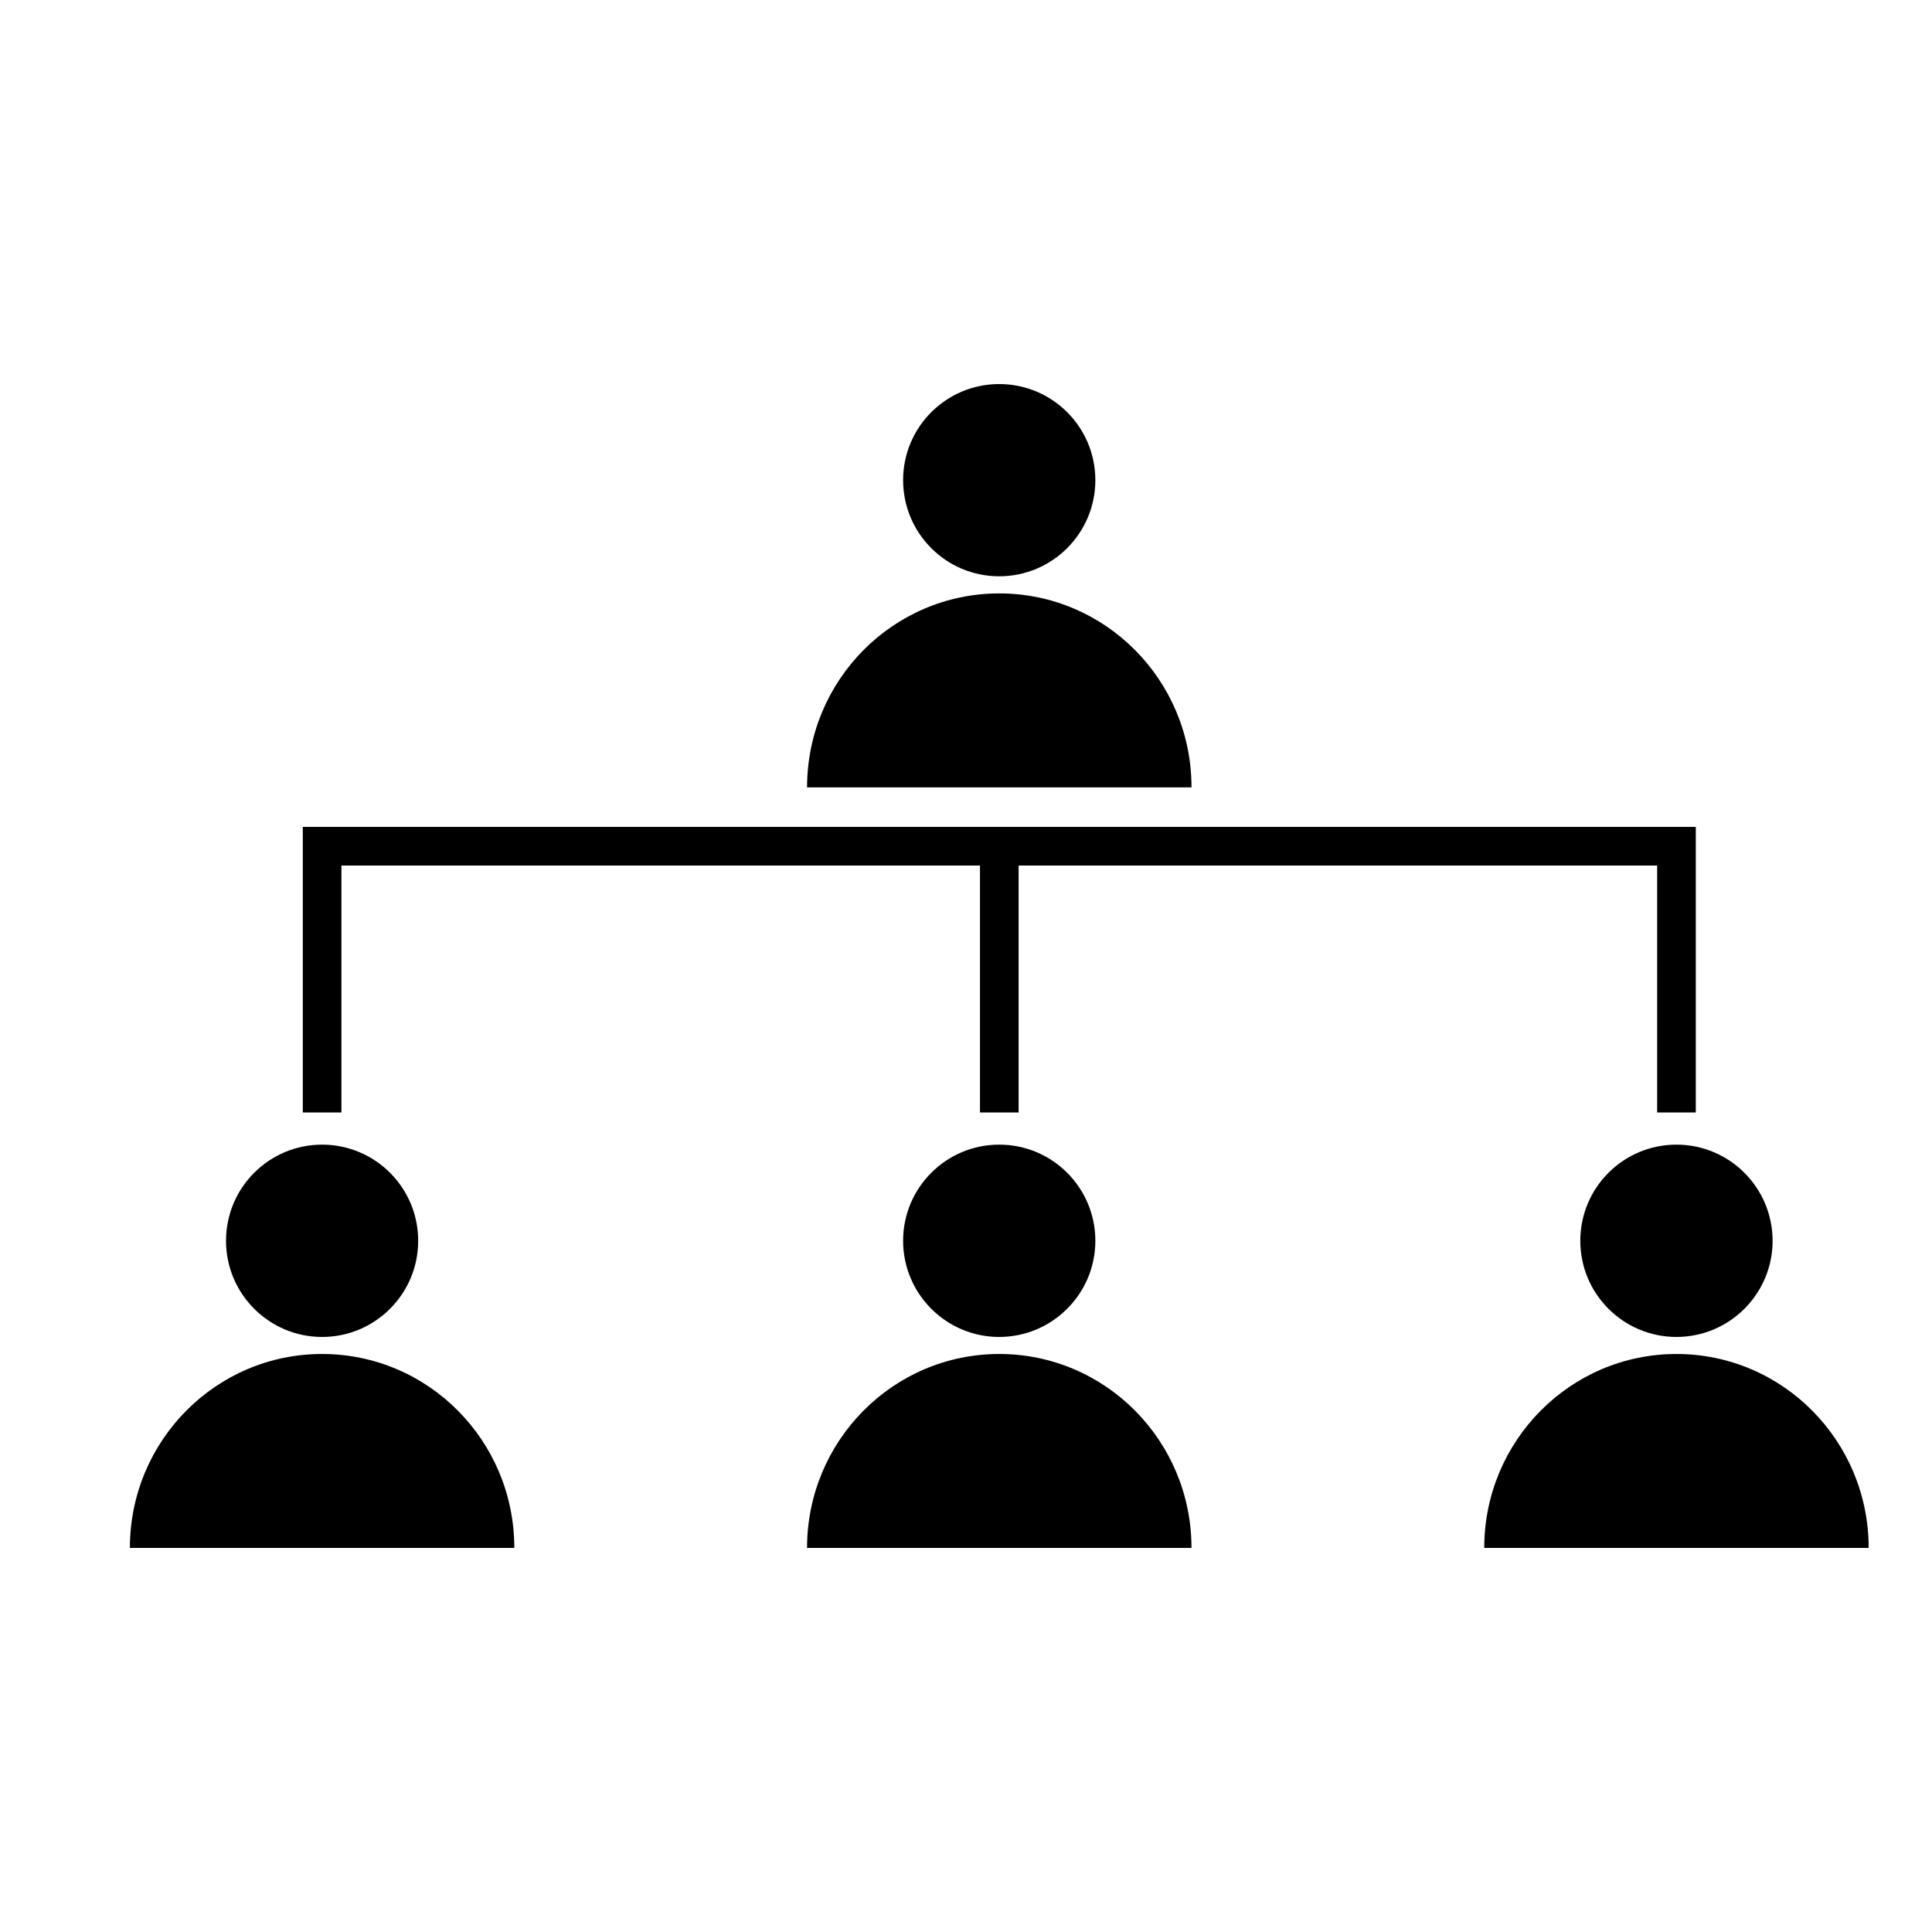
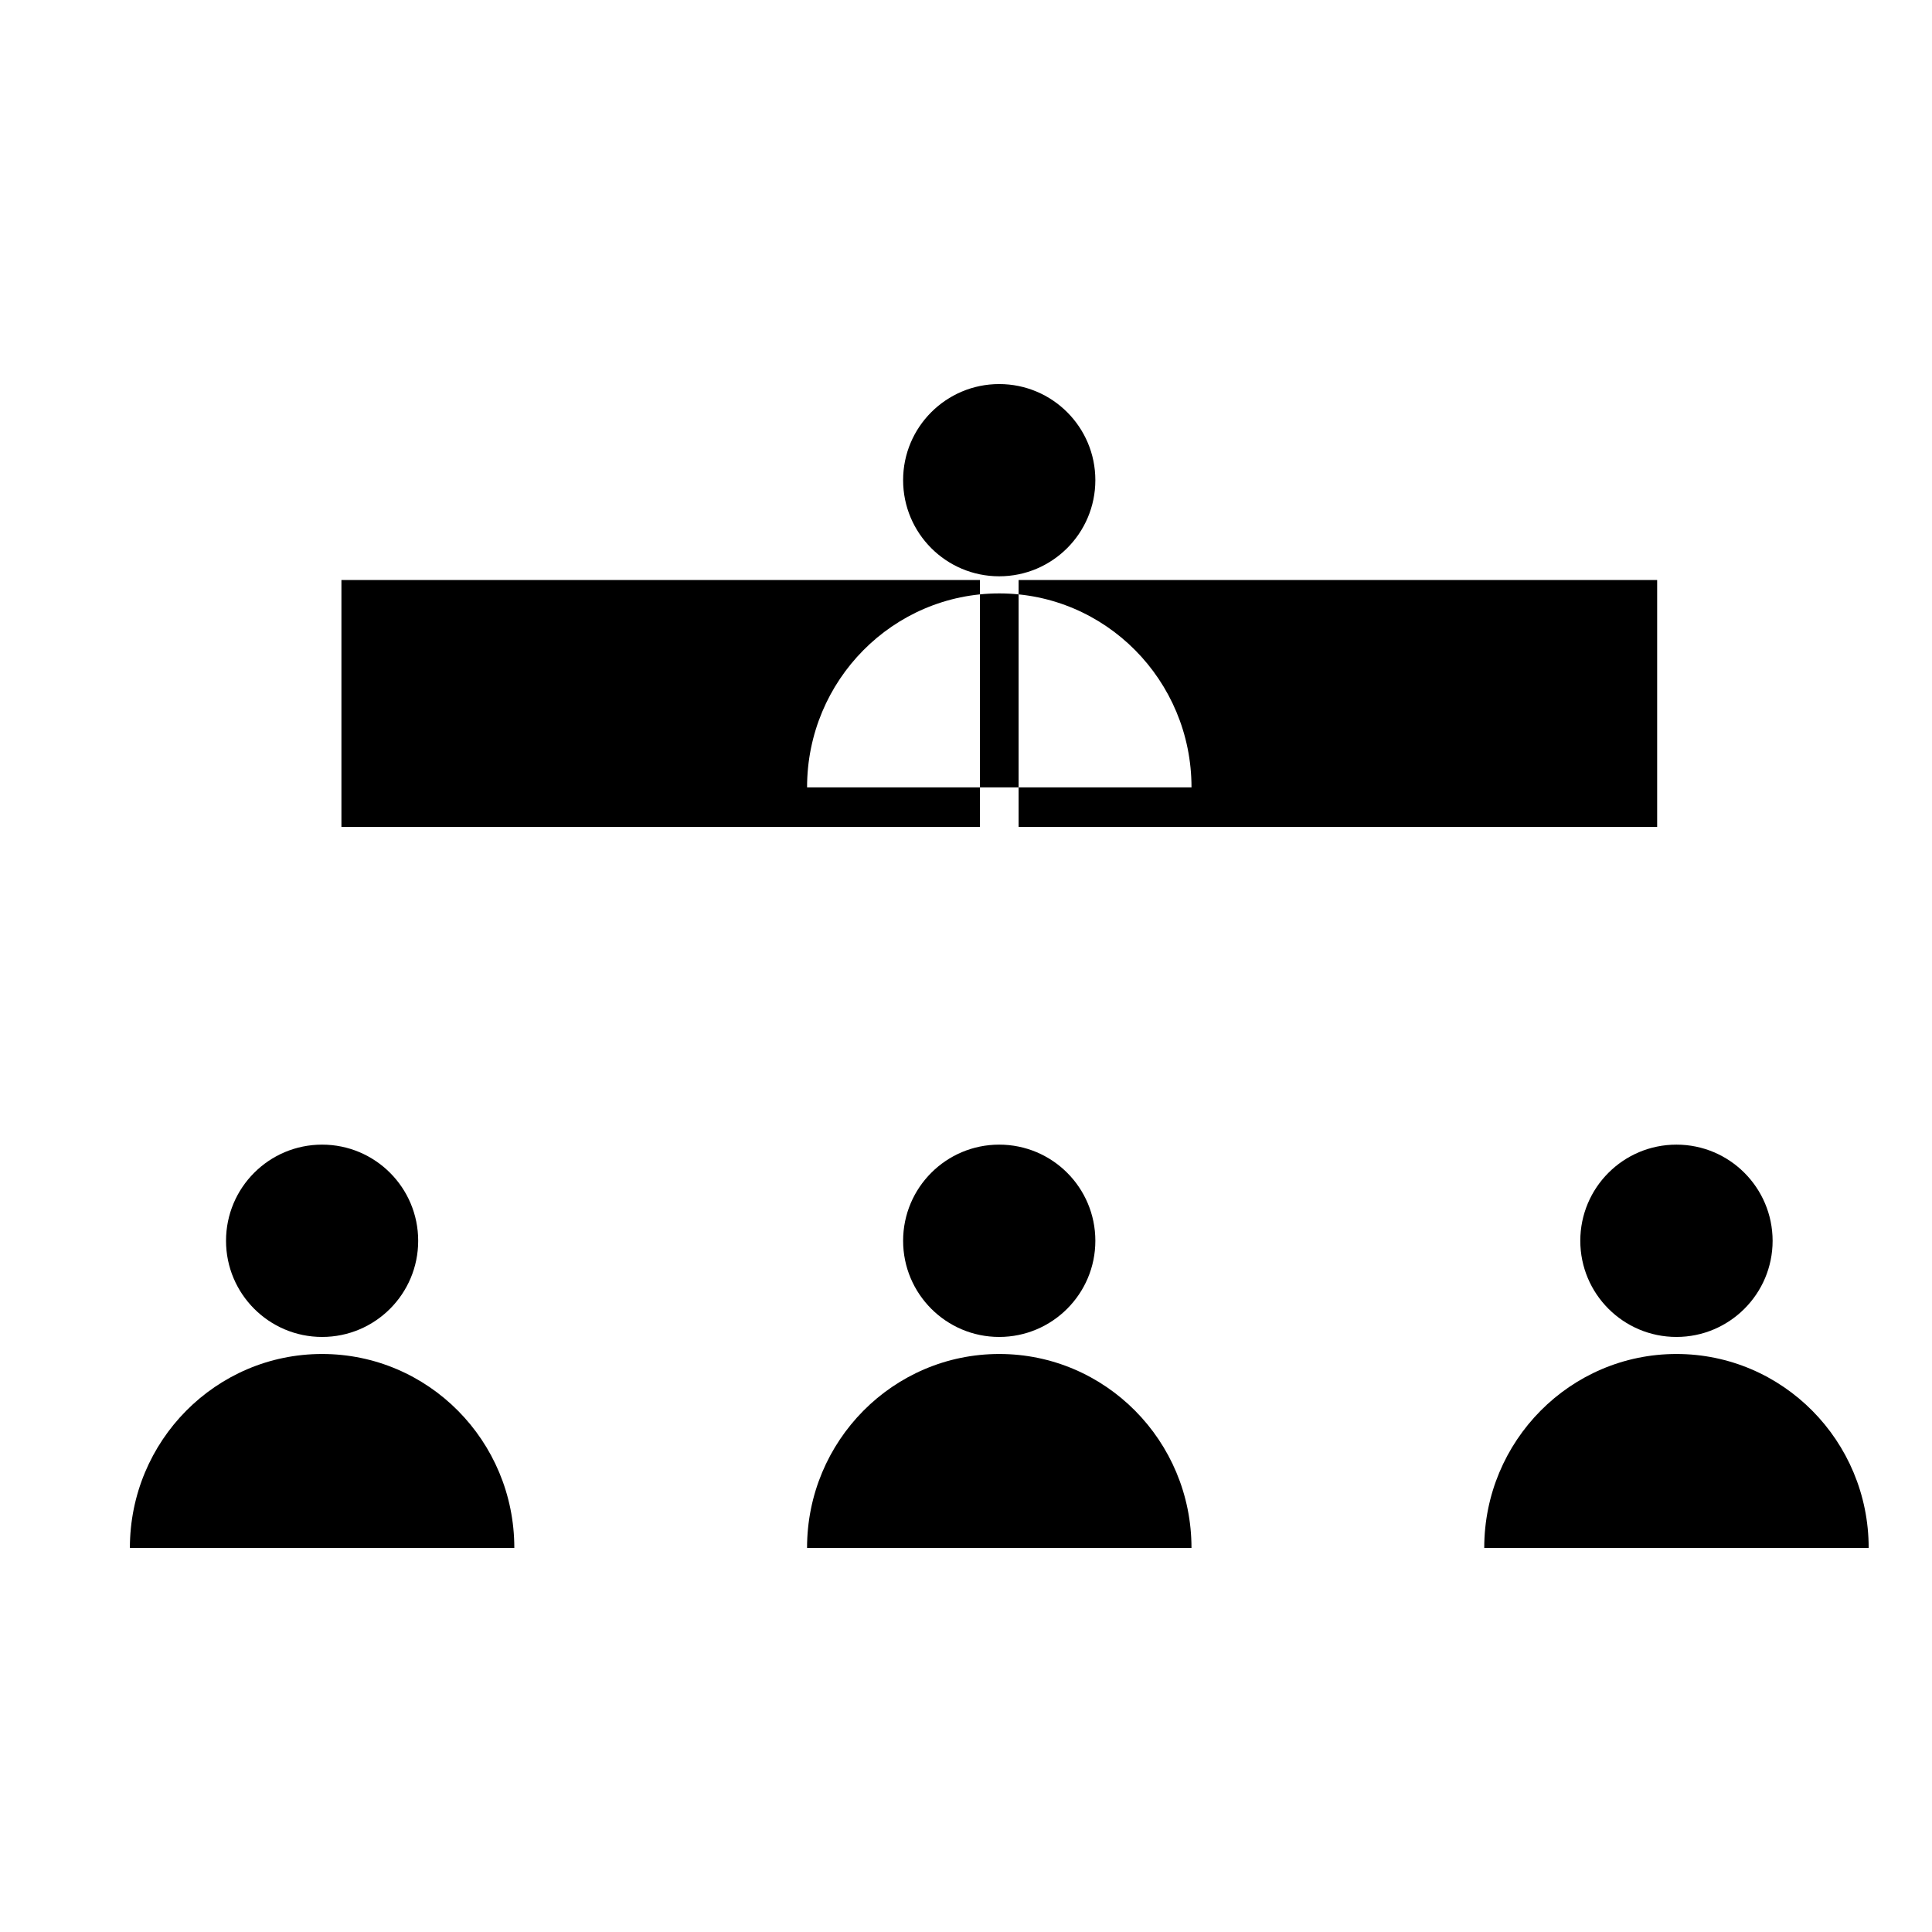
<svg xmlns="http://www.w3.org/2000/svg" width="100pt" height="100pt" version="1.1" viewBox="0 0 100 100">
-   <path d="m56.695 24.852c0 2.746-2.227 4.977-4.977 4.977-2.746 0-4.973-2.227-4.973-4.977 0-2.746 2.227-4.973 4.973-4.973 2.75 0 4.977 2.227 4.977 4.973zm4.977 15.902c0-5.543-4.453-10.039-9.949-10.039-5.492 0-9.949 4.492-9.949 10.039zm26.102 2.047h-72.102v14.781h2v-12.781h33.051v12.781h2v-12.781h33.051v12.781h2zm-71.102 16.445c-2.746 0-4.973 2.227-4.973 4.977 0 2.746 2.227 4.977 4.973 4.977s4.973-2.227 4.973-4.977-2.227-4.977-4.973-4.977zm9.949 20.875c0-5.547-4.453-10.039-9.949-10.039s-9.949 4.492-9.949 10.039zm60.152-20.875c-2.75 0-4.977 2.227-4.977 4.977 0 2.746 2.227 4.977 4.977 4.977 2.746 0 4.977-2.231 4.977-4.977-0.004-2.75-2.231-4.977-4.977-4.977zm9.949 20.875c0-5.543-4.453-10.039-9.949-10.039-5.492 0-9.949 4.492-9.949 10.039zm-45.004-20.875c-2.746 0-4.973 2.227-4.973 4.977 0 2.746 2.227 4.977 4.973 4.977s4.977-2.231 4.977-4.977c0-2.75-2.227-4.977-4.977-4.977zm9.953 20.875c0-5.543-4.453-10.039-9.949-10.039-5.492 0-9.949 4.492-9.949 10.039z" />
+   <path d="m56.695 24.852c0 2.746-2.227 4.977-4.977 4.977-2.746 0-4.973-2.227-4.973-4.977 0-2.746 2.227-4.973 4.973-4.973 2.75 0 4.977 2.227 4.977 4.973zm4.977 15.902c0-5.543-4.453-10.039-9.949-10.039-5.492 0-9.949 4.492-9.949 10.039zm26.102 2.047h-72.102h2v-12.781h33.051v12.781h2v-12.781h33.051v12.781h2zm-71.102 16.445c-2.746 0-4.973 2.227-4.973 4.977 0 2.746 2.227 4.977 4.973 4.977s4.973-2.227 4.973-4.977-2.227-4.977-4.973-4.977zm9.949 20.875c0-5.547-4.453-10.039-9.949-10.039s-9.949 4.492-9.949 10.039zm60.152-20.875c-2.75 0-4.977 2.227-4.977 4.977 0 2.746 2.227 4.977 4.977 4.977 2.746 0 4.977-2.231 4.977-4.977-0.004-2.75-2.231-4.977-4.977-4.977zm9.949 20.875c0-5.543-4.453-10.039-9.949-10.039-5.492 0-9.949 4.492-9.949 10.039zm-45.004-20.875c-2.746 0-4.973 2.227-4.973 4.977 0 2.746 2.227 4.977 4.973 4.977s4.977-2.231 4.977-4.977c0-2.75-2.227-4.977-4.977-4.977zm9.953 20.875c0-5.543-4.453-10.039-9.949-10.039-5.492 0-9.949 4.492-9.949 10.039z" />
</svg>